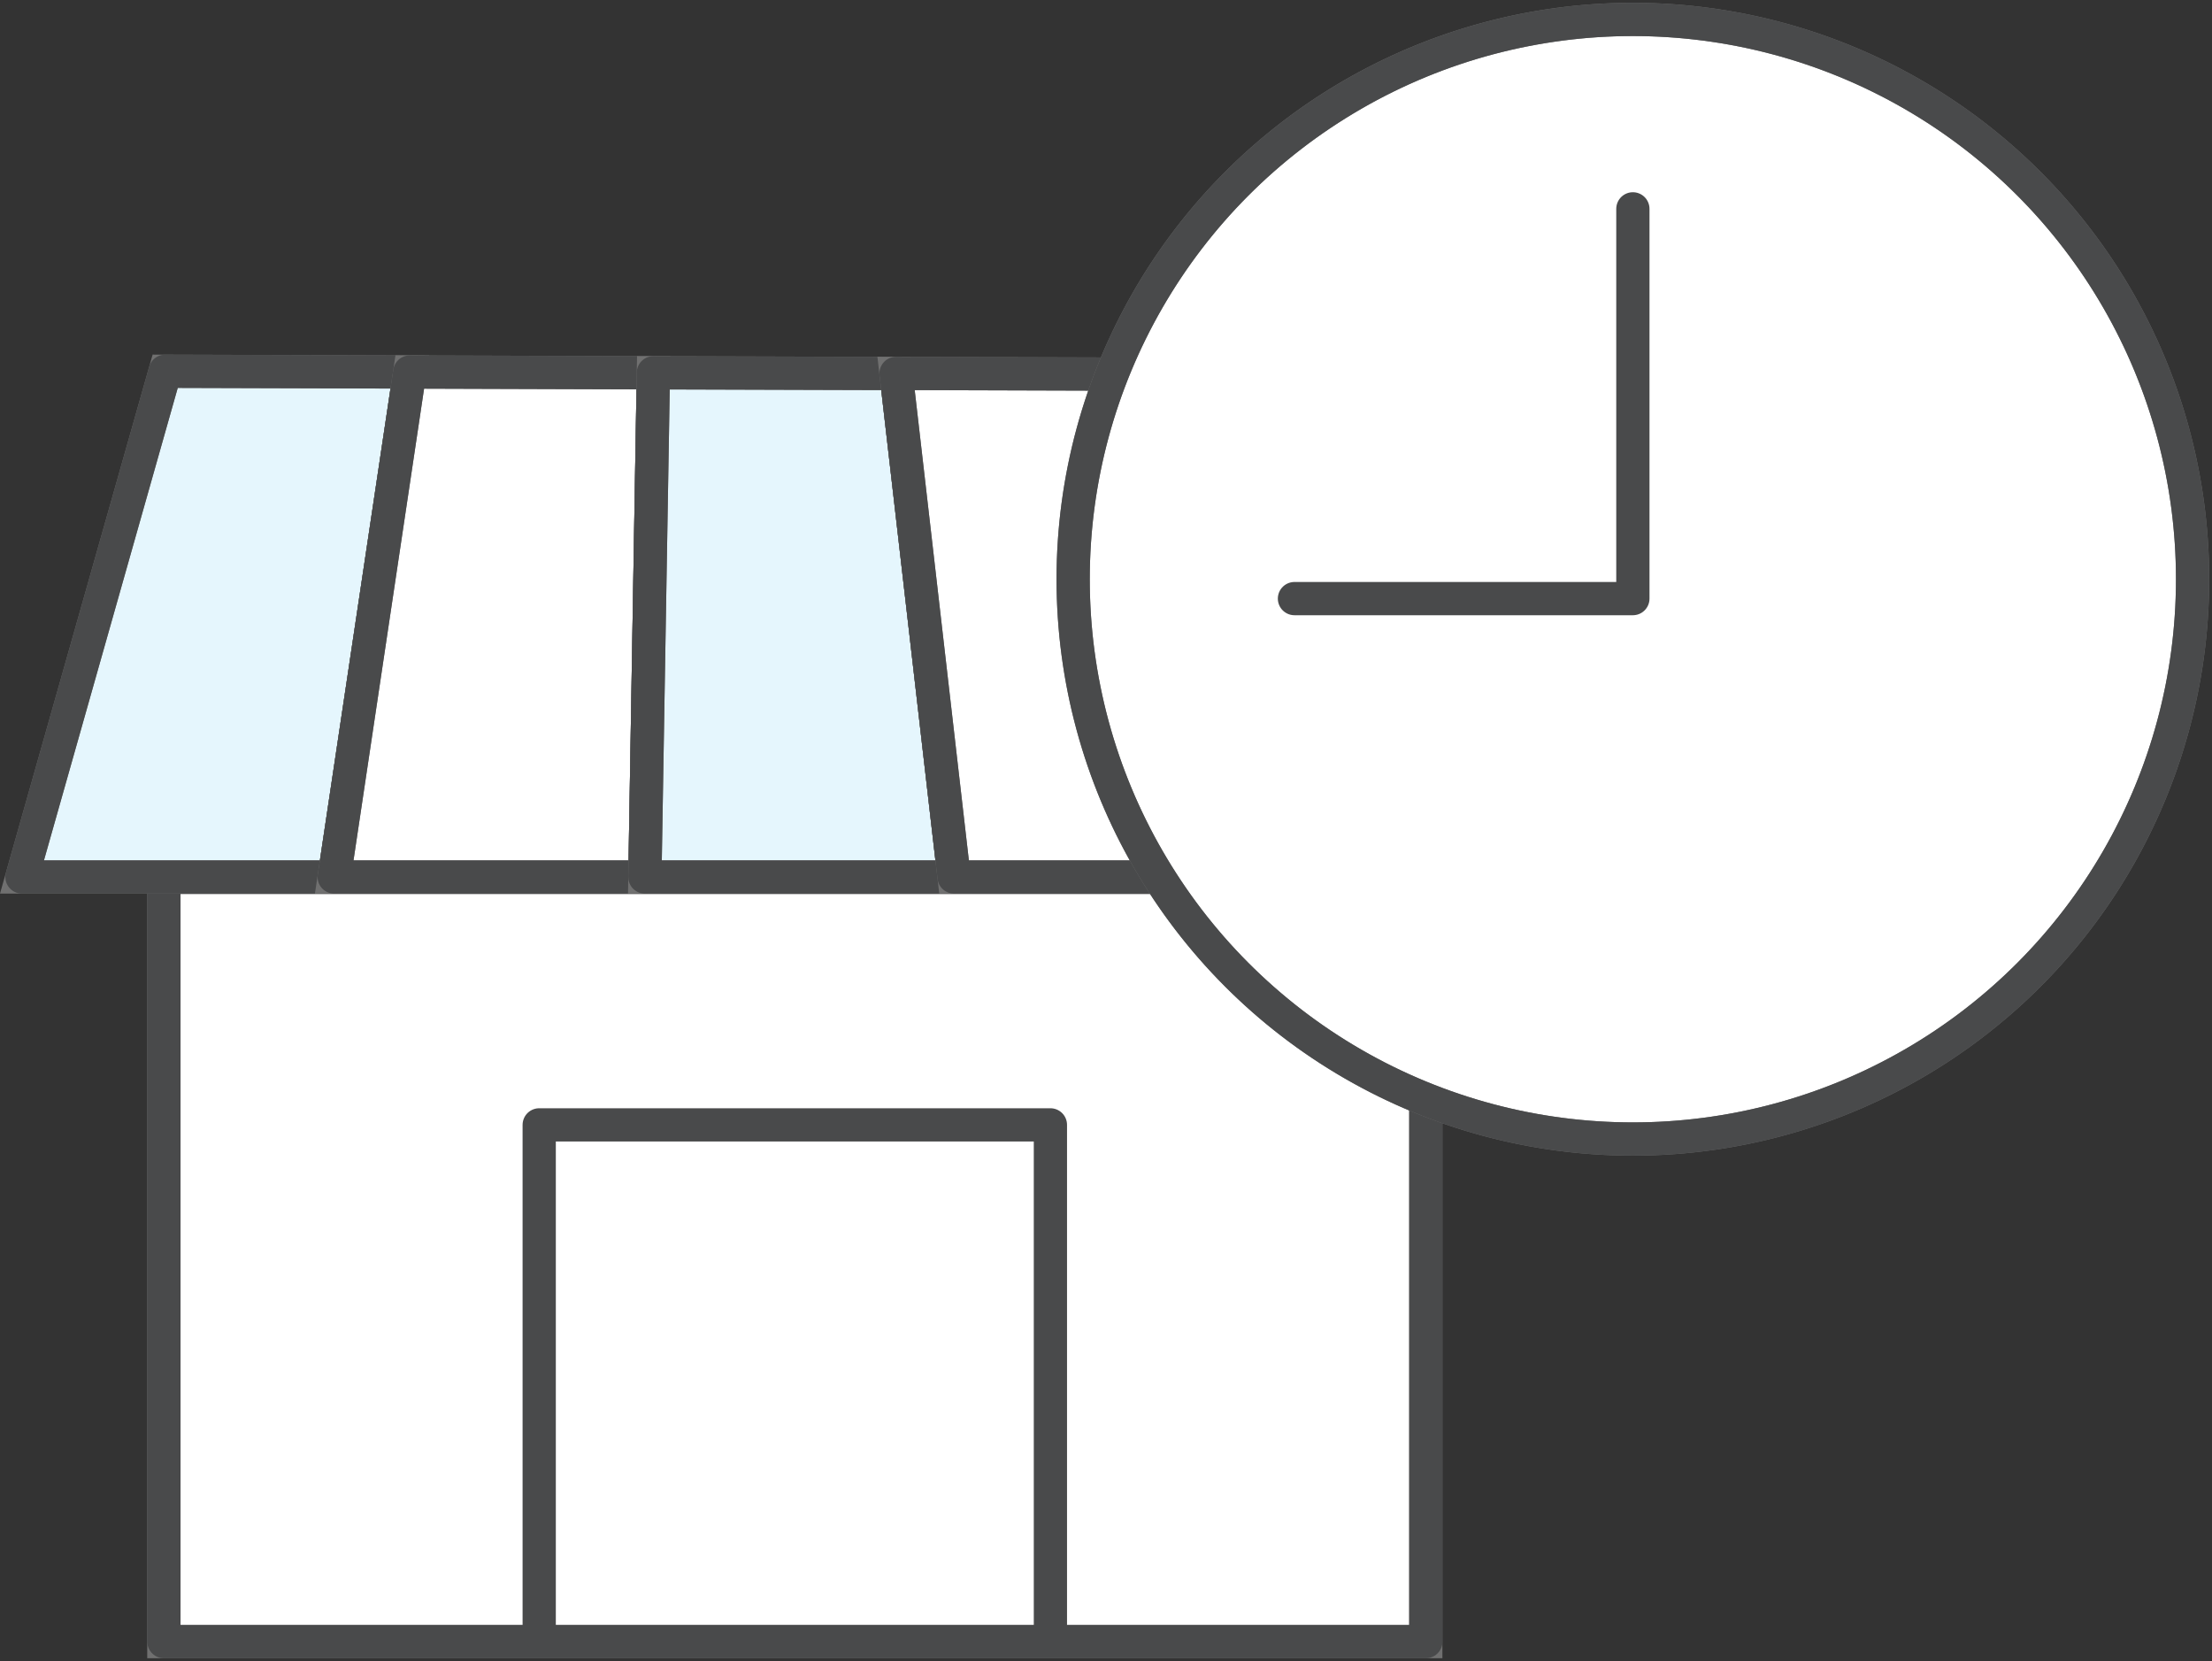
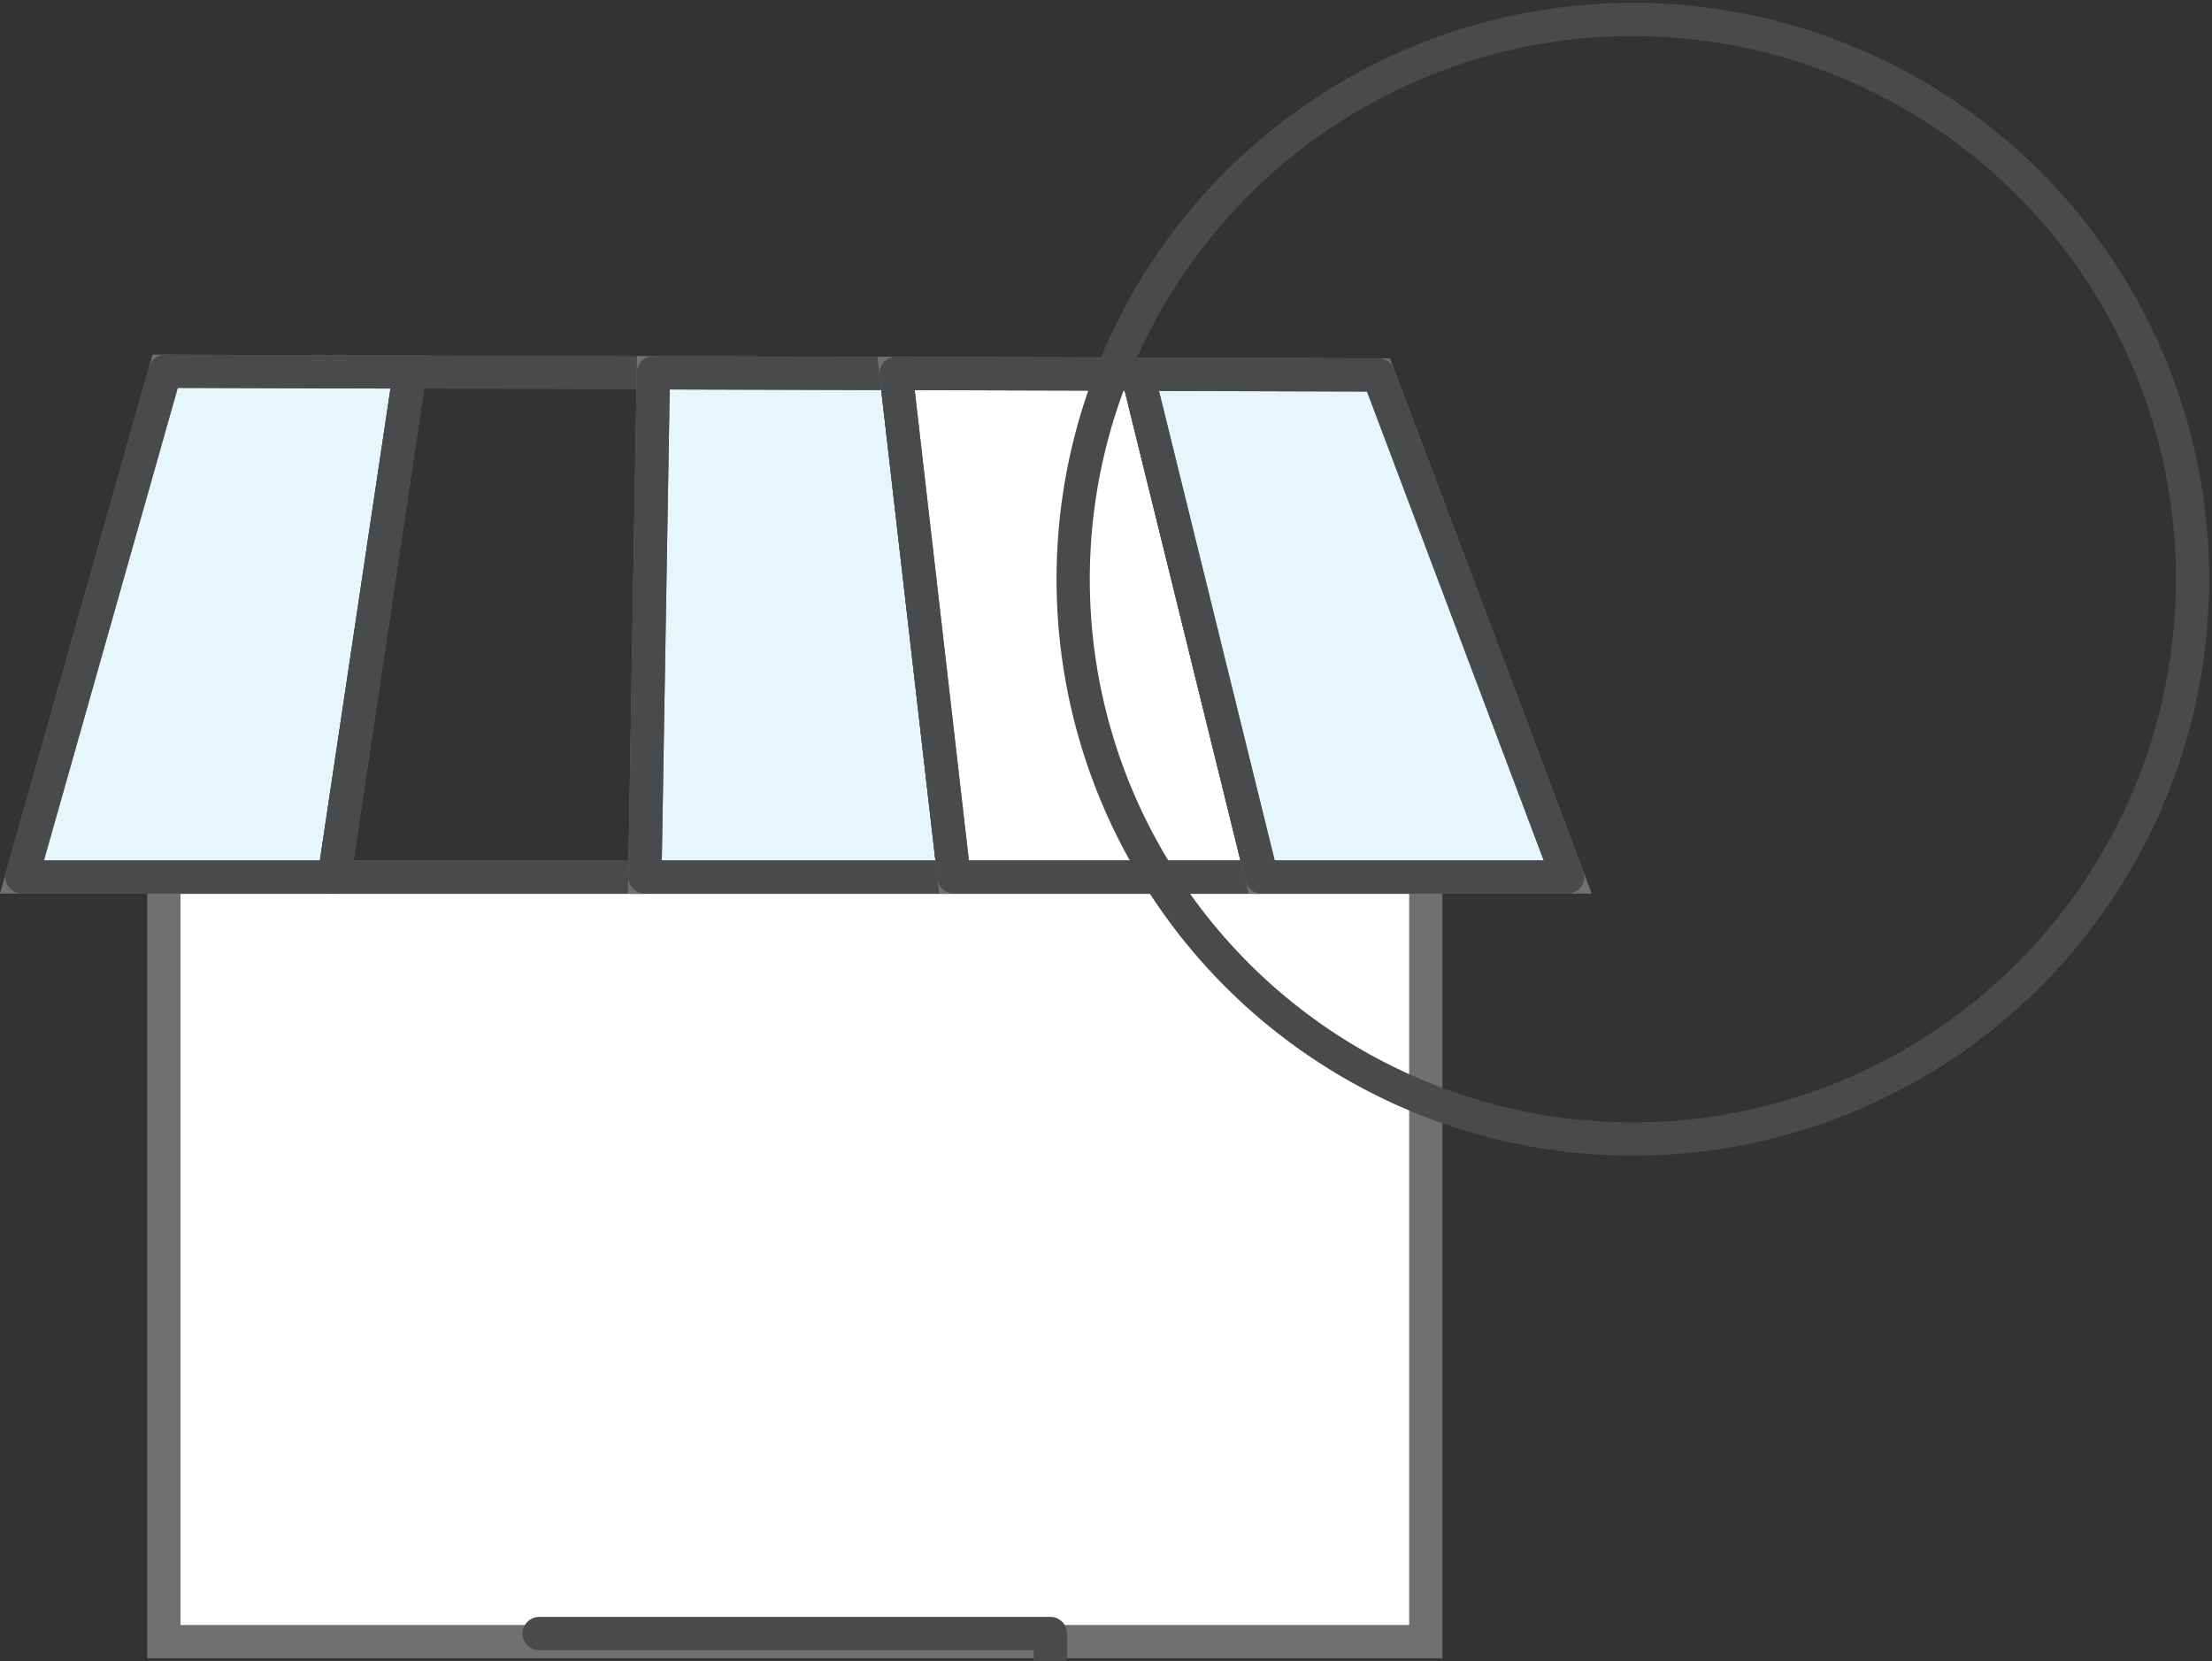
<svg xmlns="http://www.w3.org/2000/svg" width="133.092" height="99.928" viewBox="0 0 133.092 99.928">
  <rect x="0" y="0" width="133.092" height="99.928" fill="#333333" stroke="none" />
  <defs>
    <clipPath id="clip-path">
      <rect id="長方形_24971" data-name="長方形 24971" width="132.941" height="99.928" fill="none" stroke="#707070" stroke-width="2" />
    </clipPath>
    <clipPath id="clip-path-3">
      <rect id="長方形_24973" data-name="長方形 24973" width="132.941" height="99.928" fill="none" stroke="#5a5a5a" stroke-width="2" />
    </clipPath>
  </defs>
  <g id="グループ_14911" data-name="グループ 14911" transform="translate(0.152 0)">
    <rect id="長方形_24969" data-name="長方形 24969" width="75.928" height="45.979" transform="translate(9.707 52.78)" fill="#fff" stroke="#707070" stroke-width="2" />
    <g id="グループ_14912" data-name="グループ 14912" transform="translate(0 0)">
      <g id="グループ_14911-2" data-name="グループ 14911" clip-path="url(#clip-path)">
-         <rect id="長方形_24970" data-name="長方形 24970" width="75.928" height="45.979" transform="translate(9.71 52.78)" fill="none" stroke="#494a4b" stroke-linecap="round" stroke-linejoin="round" stroke-width="2" />
-         <path id="パス_47107" data-name="パス 47107" d="M13.8,59.522v-30.6H44.558v30.6" transform="translate(18.491 38.75)" fill="none" stroke="#494a4b" stroke-linecap="round" stroke-linejoin="round" stroke-width="2" />
+         <path id="パス_47107" data-name="パス 47107" d="M13.8,59.522H44.558v30.6" transform="translate(18.491 38.75)" fill="none" stroke="#494a4b" stroke-linecap="round" stroke-linejoin="round" stroke-width="2" />
      </g>
    </g>
    <path id="パス_47108" data-name="パス 47108" d="M.5,39.971H19.288l4.546-30.38L9.117,9.546Z" transform="translate(0.67 12.788)" fill="#e5f6fd" stroke="#707070" stroke-width="2" />
    <g id="グループ_14914" data-name="グループ 14914" transform="translate(0 0)">
      <g id="グループ_14913" data-name="グループ 14913" clip-path="url(#clip-path)">
        <path id="パス_47109" data-name="パス 47109" d="M19.288,39.971H.5L9.117,9.546l14.716.044Z" transform="translate(0.67 12.788)" fill="none" stroke="#494a4b" stroke-linecap="round" stroke-linejoin="round" stroke-width="2" />
      </g>
    </g>
-     <path id="パス_47110" data-name="パス 47110" d="M27.224,39.946H8.53l4.546-30.38,14.658.047Z" transform="translate(11.427 12.814)" fill="#fff" stroke="#707070" stroke-width="2" />
    <path id="パス_47111" data-name="パス 47111" d="M27.224,39.946H8.53l4.546-30.38,14.658.047Z" transform="translate(11.427 12.814)" fill="none" stroke="#494a4b" stroke-linecap="round" stroke-linejoin="round" stroke-width="2" />
    <path id="パス_47112" data-name="パス 47112" d="M35.12,39.919H16.52l.51-30.333,14.6.044Z" transform="translate(22.131 12.841)" fill="#e5f6fd" stroke="#707070" stroke-width="2" />
    <path id="パス_47113" data-name="パス 47113" d="M35.12,39.919H16.52l.51-30.333,14.6.044Z" transform="translate(22.131 12.841)" fill="none" stroke="#494a4b" stroke-linecap="round" stroke-linejoin="round" stroke-width="2" />
    <path id="パス_47114" data-name="パス 47114" d="M44.976,39.893H26.469L22.979,9.6l14.543.044Z" transform="translate(30.783 12.866)" fill="#fff" stroke="#707070" stroke-width="2" />
    <path id="パス_47115" data-name="パス 47115" d="M44.976,39.893H26.469L22.979,9.6l14.543.044Z" transform="translate(30.783 12.866)" fill="none" stroke="#494a4b" stroke-linecap="round" stroke-linejoin="round" stroke-width="2" />
    <path id="パス_47116" data-name="パス 47116" d="M55.064,39.868H36.649L29.195,9.623l14.487.044Z" transform="translate(39.11 12.891)" fill="#e5f6fd" stroke="#707070" stroke-width="2" />
    <path id="パス_47117" data-name="パス 47117" d="M55.064,39.868H36.649L29.195,9.623l14.487.044Z" transform="translate(39.11 12.891)" fill="none" stroke="#494a4b" stroke-linecap="round" stroke-linejoin="round" stroke-width="2" />
    <g id="グループ_14916" data-name="グループ 14916" transform="translate(0 0)">
      <g id="グループ_14915" data-name="グループ 14915" clip-path="url(#clip-path-3)">
-         <path id="パス_47118" data-name="パス 47118" d="M94.887,34.177A33.677,33.677,0,1,1,61.21.5,33.676,33.676,0,0,1,94.887,34.177" transform="translate(36.884 0.669)" fill="#fff" stroke="#707070" stroke-width="2" />
        <circle id="楕円形_102" data-name="楕円形 102" cx="33.677" cy="33.677" r="33.677" transform="translate(64.418 1.169)" fill="none" stroke="#494a4b" stroke-linecap="round" stroke-linejoin="round" stroke-width="2" />
-         <path id="パス_47119" data-name="パス 47119" d="M53.586,5.37V28.818H33.224" transform="translate(44.509 7.194)" fill="none" stroke="#494a4b" stroke-linecap="round" stroke-linejoin="round" stroke-width="2" />
      </g>
    </g>
  </g>
</svg>